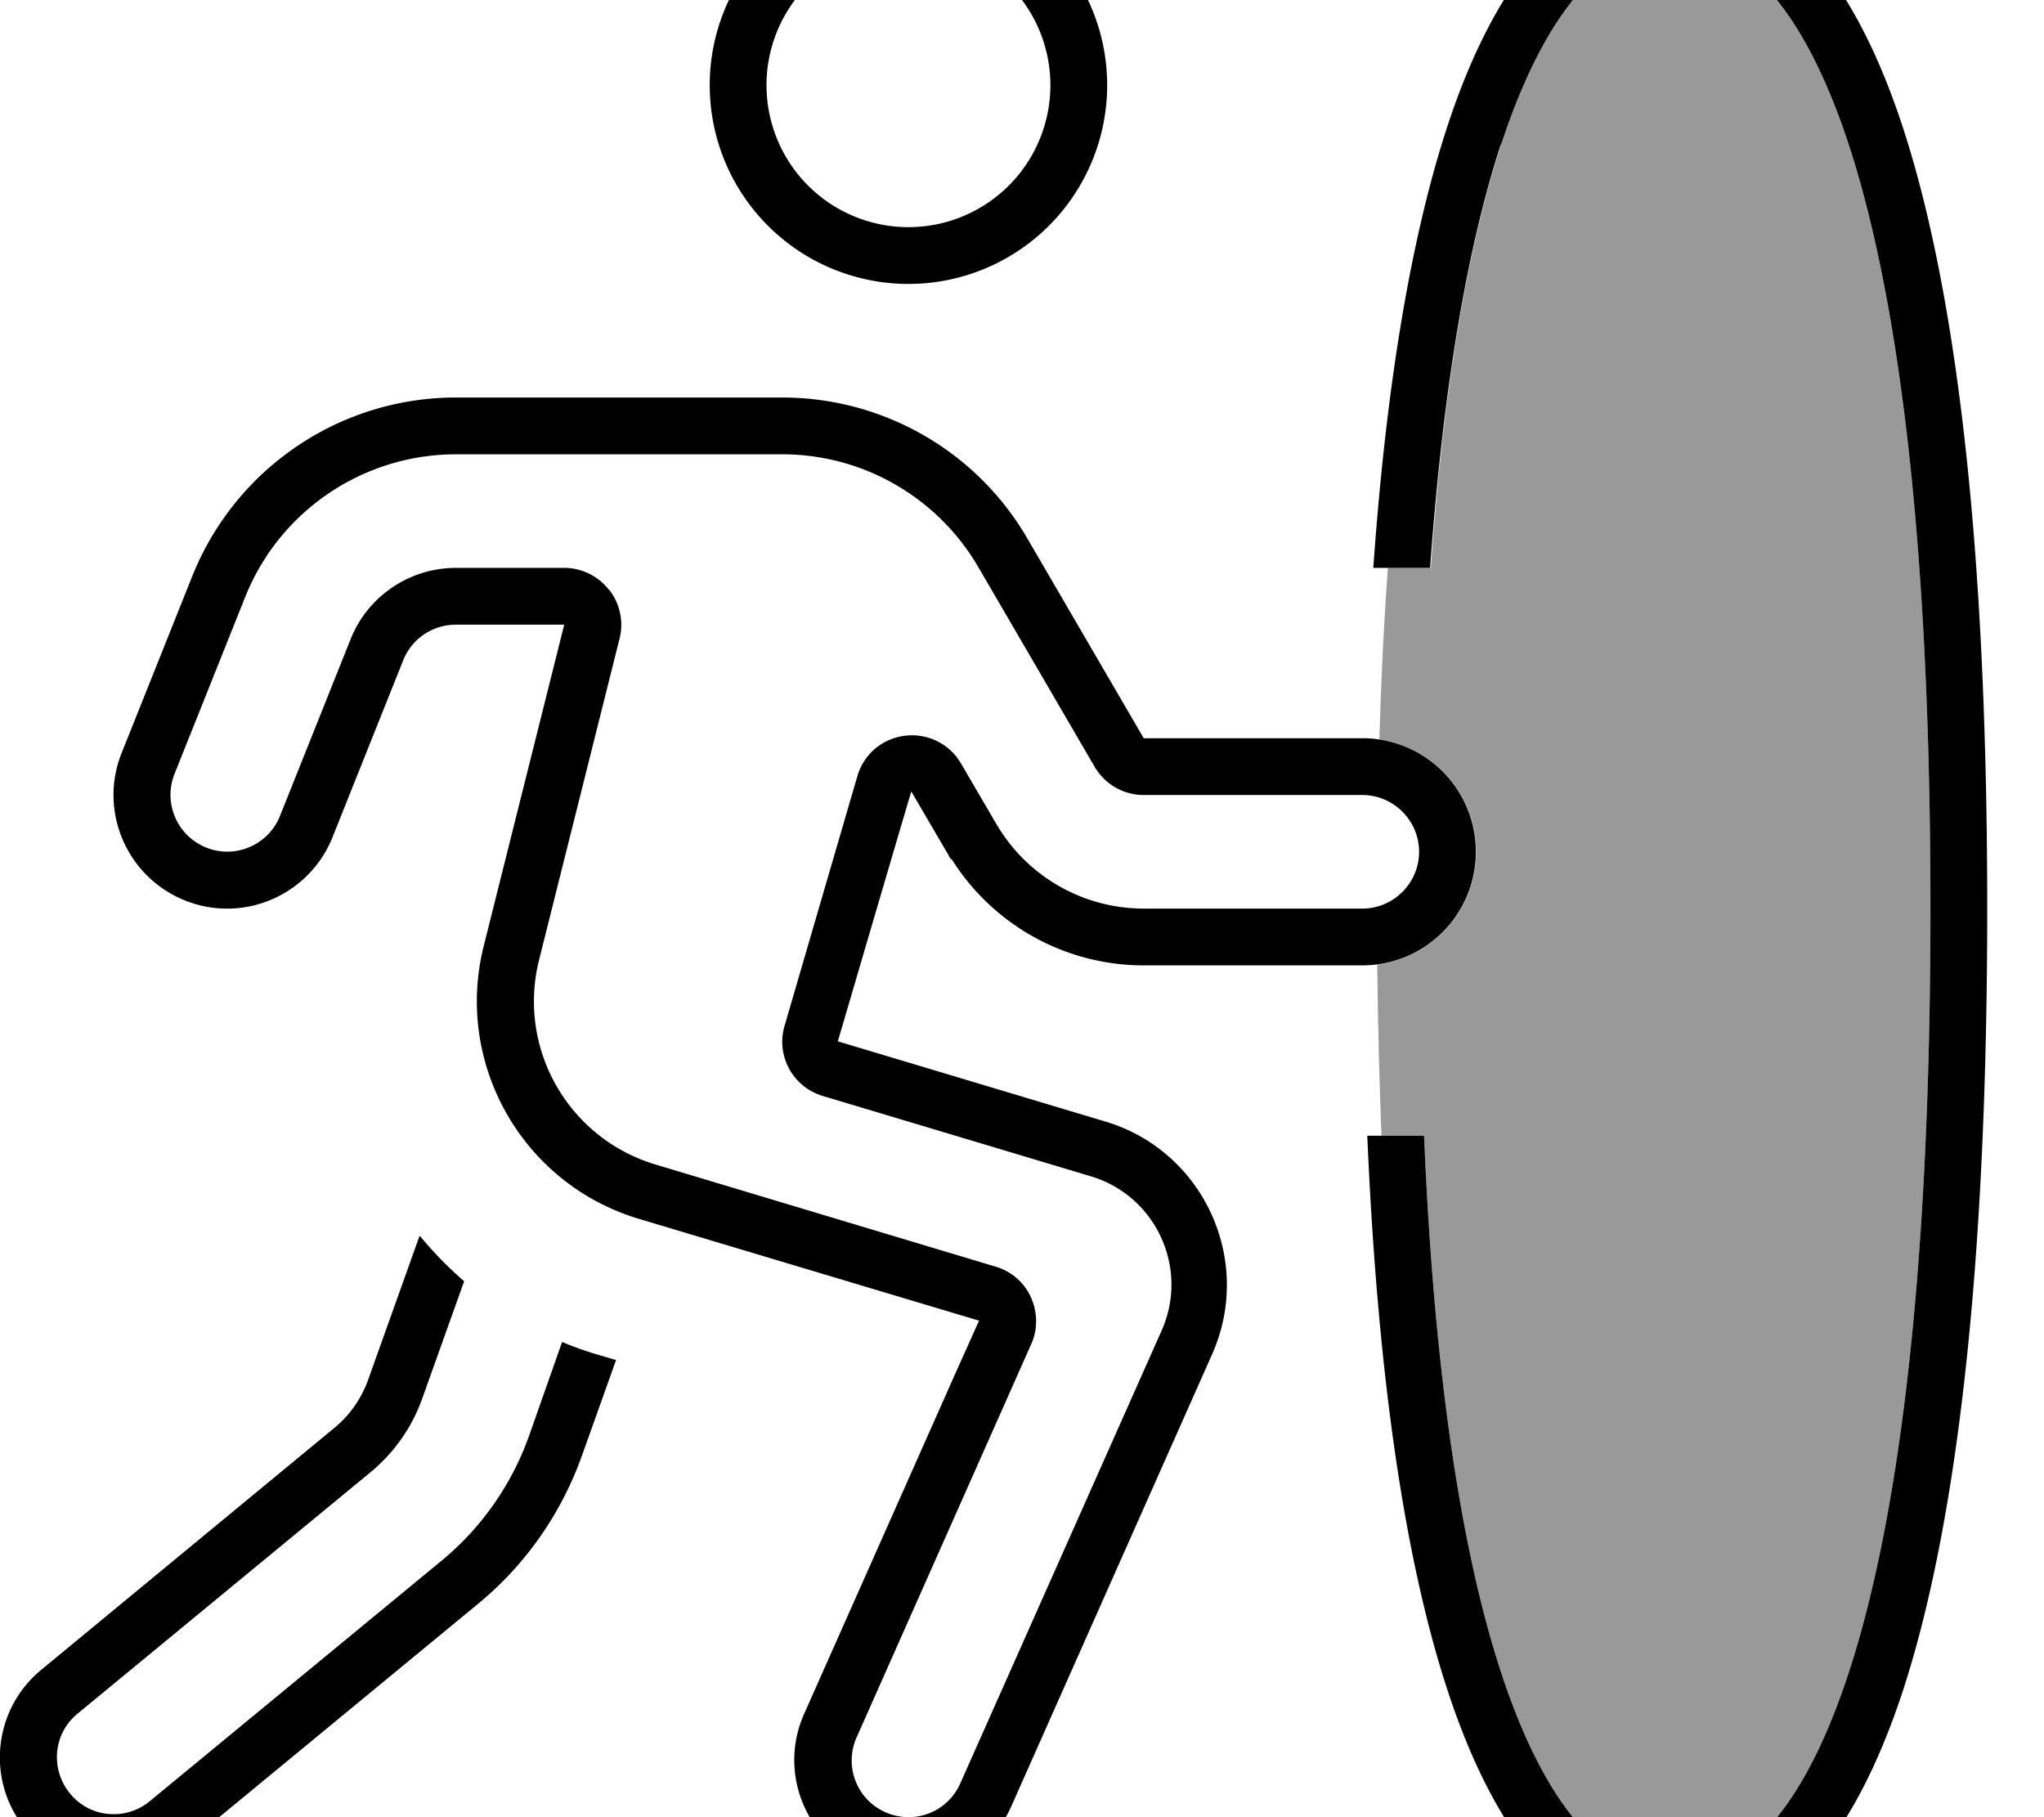
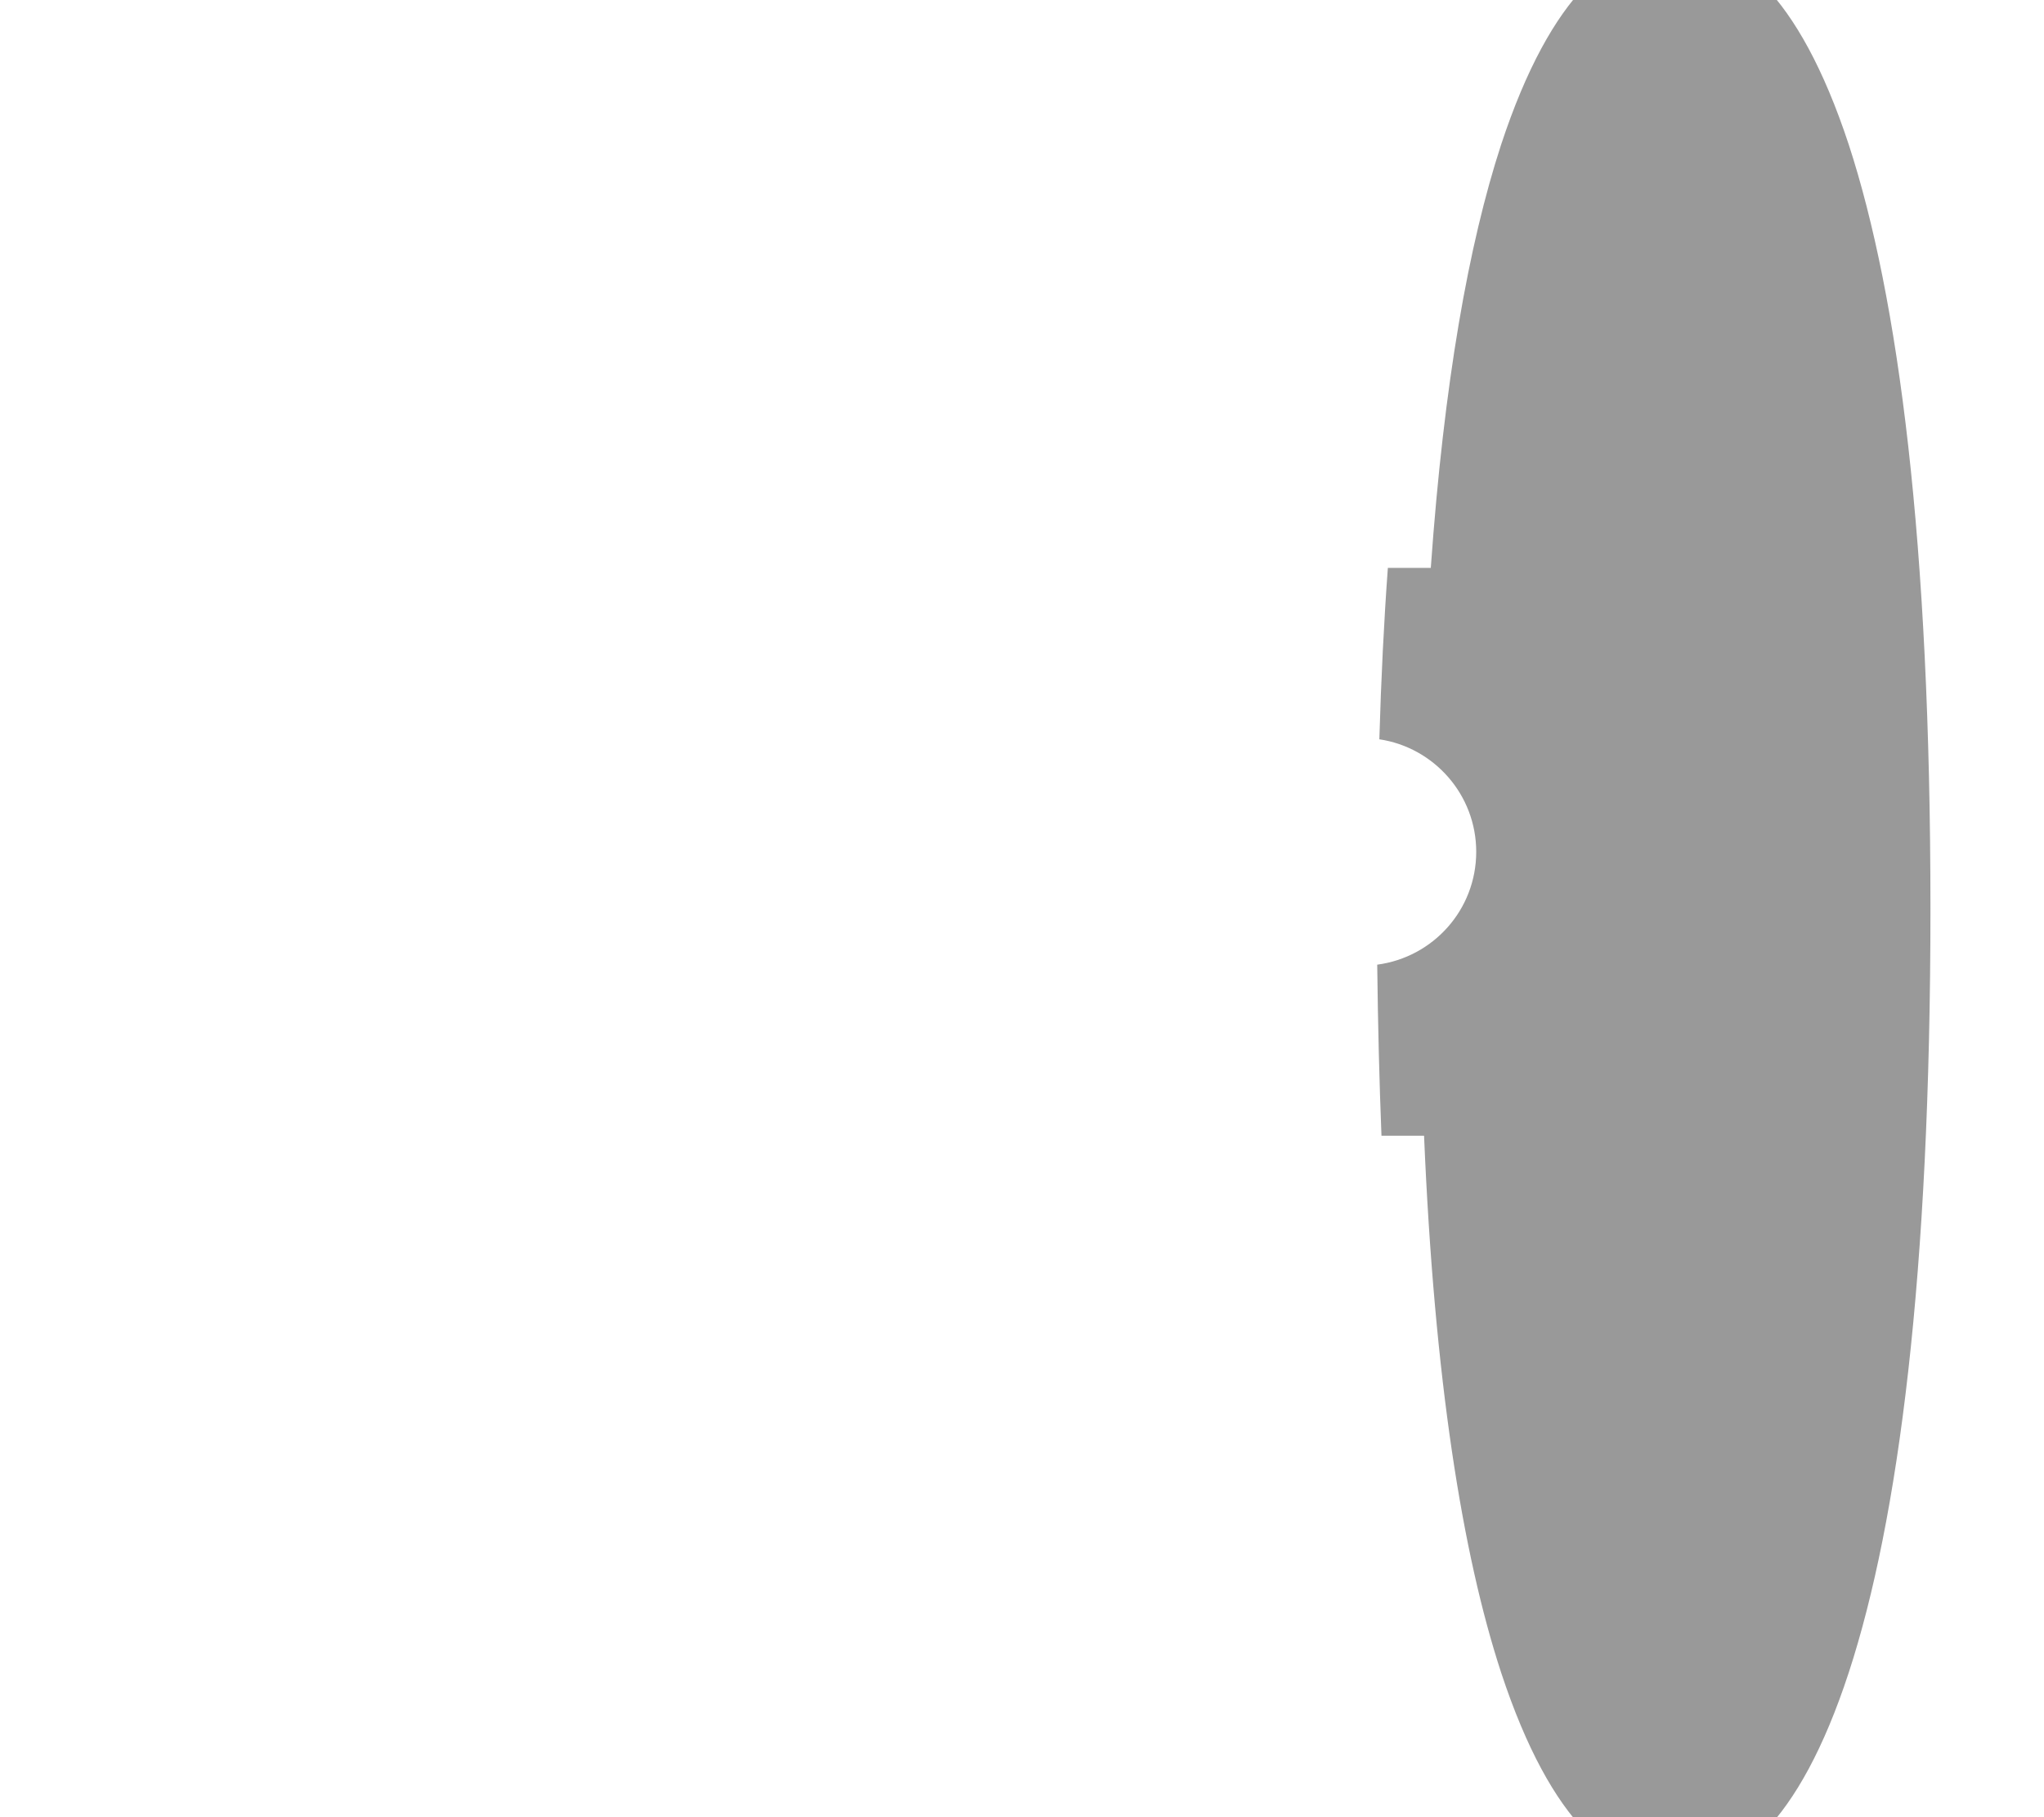
<svg xmlns="http://www.w3.org/2000/svg" viewBox="0 0 576 512">
  <path opacity=".4" fill="currentColor" d="M388.1 271.8c15.8-2.1 27.9-15.5 27.9-31.8 0-16.1-11.9-29.4-27.3-31.7 .5-17.2 1.3-33.3 2.4-48.3l12.1 0C406.9 107.7 413.9 68.7 423 40.8 437.3-2.6 455.5-16 472-16s34.7 13.4 49 56.8C535 83.7 544 152.7 544 256s-9 172.3-23 215.2c-14.2 43.4-32.4 56.8-49 56.8s-34.7-13.4-49-56.8c-10.9-33.3-18.8-82.5-21.7-151.2l-12 0c-.6-15.1-1-31.1-1.2-48.2z" />
-   <path fill="currentColor" d="M171.6 166.2c-3-3.9-7.7-6.2-12.6-6.2l-30.5 0c-13.1 0-24.9 8-29.7 20.1L78.9 229.9c-3.3 8.2-12.6 12.2-20.8 8.9s-12.2-12.6-8.9-20.8l19.9-49.8c9.7-24.3 33.3-40.2 59.4-40.2l91.9 0c22.8 0 43.8 12.1 55.3 31.8l32.8 56.3c2.9 4.9 8.1 7.9 13.8 7.9l61.6 0c8.8 0 16 7.2 16 16s-7.2 16-16 16l-61.6 0c-17.1 0-32.9-9.1-41.5-23.8l-10-17.1c-3.2-5.5-9.4-8.6-15.8-7.8s-11.6 5.2-13.4 11.4L221.1 289c-2.5 8.4 2.3 17.3 10.8 19.8l75.4 22.6c18.5 5.5 27.9 26 20 43.6L270.6 502.5c-3.6 8.1-13 11.7-21.1 8.1s-11.7-13-8.1-21.1l49.2-110.8c1.9-4.2 1.8-9-.1-13.2s-5.5-7.3-9.9-8.6l-95.9-28.8c-24.6-7.4-39-32.7-32.8-57.6l22.7-90.6c1.2-4.8 .1-9.8-2.9-13.7zM256-16a40 40 0 1 1 0 80 40 40 0 1 1 0-80zm12.2 258.1c11.7 18.6 32.1 29.9 54.1 29.9l61.6 0c17.7 0 32-14.3 32-32s-14.3-32-32-32l-61.6 0-32.8-56.3c-14.3-24.6-40.6-39.7-69.1-39.7l-91.9 0c-32.7 0-62.1 19.9-74.3 50.3L34.3 212.1c-6.6 16.4 1.4 35 17.8 41.6s35-1.4 41.6-17.8l19.9-49.8c2.4-6.1 8.3-10.1 14.9-10.1l30.5 0-22.7 90.6c-8.3 33.2 11 67 43.7 76.8l80.5 24.1 15.4 4.6-6.6 14.7-42.7 96.1c-7.2 16.1 .1 35.1 16.2 42.2s35.1-.1 42.2-16.2l56.6-127.4c11.7-26.4-2.4-57.2-30.1-65.5l-75.4-22.6c11-37.5 17.9-61 20.7-70.4l10 17.1c.4 .6 .7 1.3 1.1 1.9zM312 24a56 56 0 1 0 -112 0 56 56 0 1 0 112 0zM118.2 348.3l-14.4 40.3c-1.9 5.4-5.3 10.3-9.8 13.9L11.6 470.5c-13.6 11.2-15.6 31.4-4.3 45s31.4 15.6 45 4.3l82.4-67.9c13.4-11 23.5-25.5 29.3-41.8l9.6-26.9-5.1-1.5c-3.4-1-6.8-2.2-10.1-3.6L149 404.8c-4.9 13.6-13.3 25.6-24.4 34.8L42.2 507.5c-6.8 5.6-16.9 4.7-22.5-2.2s-4.7-16.9 2.2-22.5l82.4-67.9c6.7-5.5 11.8-12.7 14.7-20.9l11.8-33c-4.5-3.9-8.7-8.2-12.4-12.7zM423 40.8C437.3-2.6 455.5-16 472-16s34.7 13.4 49 56.8C535 83.7 544 152.7 544 256s-9 172.3-23 215.2c-14.2 43.4-32.4 56.8-49 56.8s-34.7-13.4-49-56.8c-10.9-33.3-18.8-82.5-21.7-151.2l-16 0c3 69.9 11 120.8 22.6 156.2 14.7 44.8 36.5 67.8 64.2 67.8s49.5-23 64.2-67.8C551 430.9 560 359.8 560 256S551 81.1 536.2 35.8C521.5-9 499.6-32 472-32S422.5-9 407.8 35.8c-9.7 29.7-17 70.4-20.8 124.2l16 0c3.8-52.3 10.8-91.3 19.9-119.2z" />
</svg>